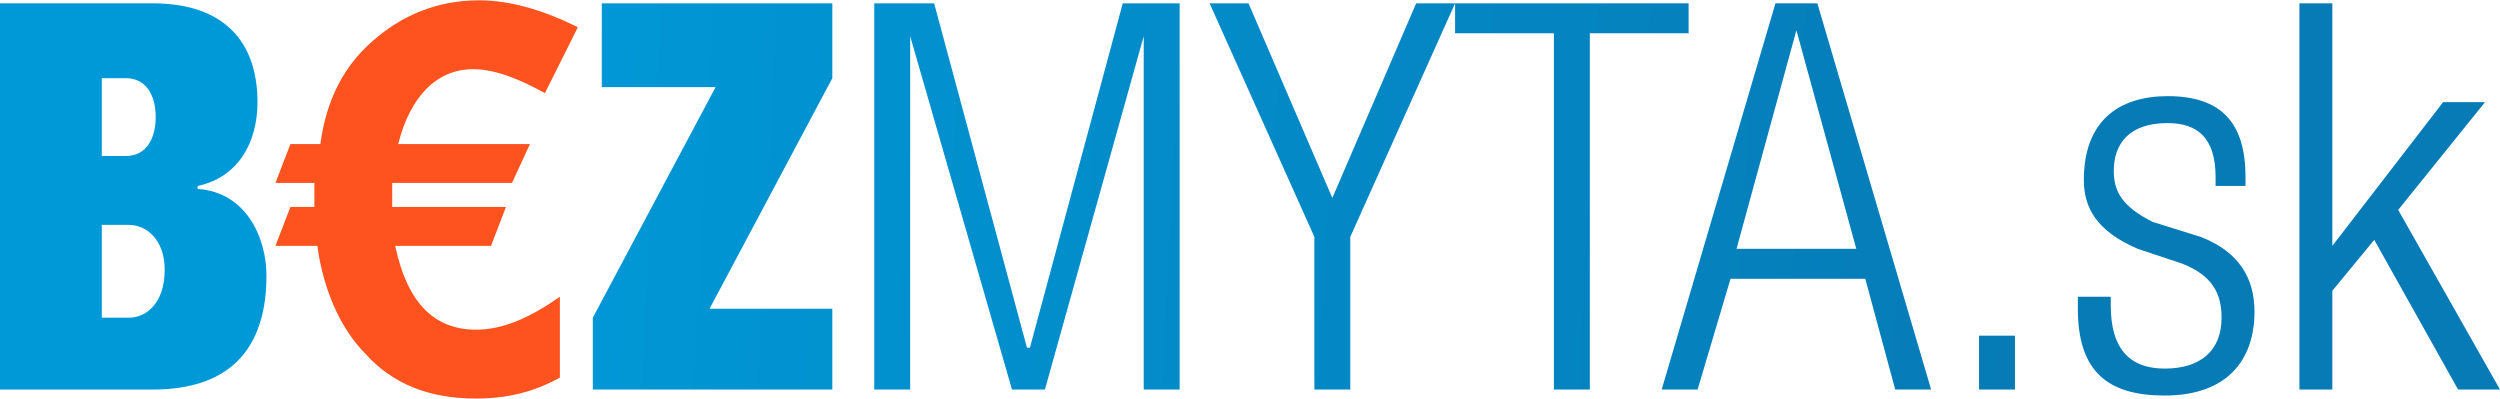
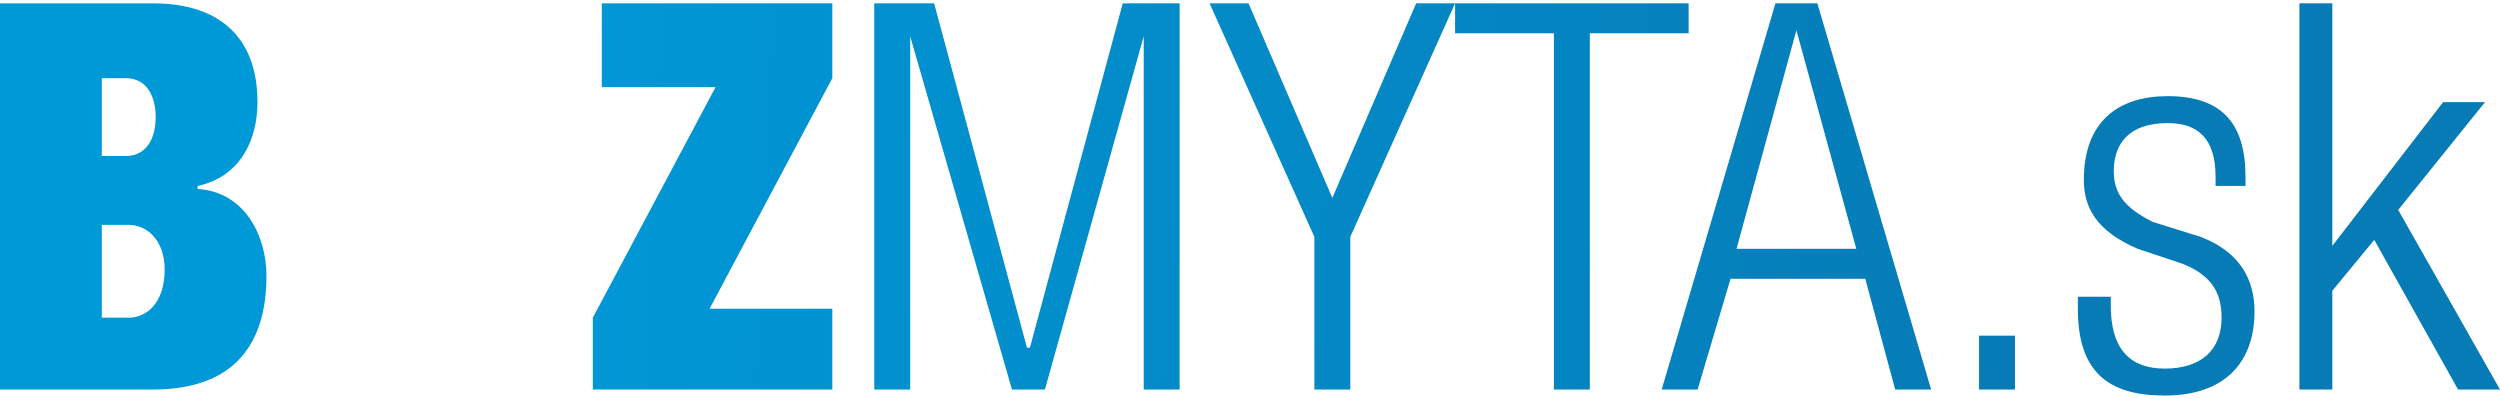
<svg xmlns="http://www.w3.org/2000/svg" xml:space="preserve" width="39.218mm" height="6.257mm" version="1.1" style="shape-rendering:geometricPrecision; text-rendering:geometricPrecision; image-rendering:optimizeQuality; fill-rule:evenodd; clip-rule:evenodd" viewBox="0 0 835 133">
  <defs>
    <style type="text/css">
   
    .fil1 {fill:#FF531F;fill-rule:nonzero}
    .fil0 {fill:url(#id0);fill-rule:nonzero}
   
  </style>
    <linearGradient id="id0" gradientUnits="userSpaceOnUse" x1="157.208" y1="53.513" x2="677.551" y2="80.209">
      <stop offset="0" style="stop-opacity:1; stop-color:#0099D8" />
      <stop offset="1" style="stop-opacity:1; stop-color:#067BB6" />
    </linearGradient>
  </defs>
  <g id="Vrstva_x0020_1">
    <g id="_1892499750448">
      <path class="fil0" d="M34 75l9 0c6,0 12,5 12,15 0,11 -6,16 -12,16l-9 0 0 -31zm0 -49l8 0c7,0 10,6 10,13 0,7 -3,13 -10,13l-8 0 0 -26zm-34 104l51 0c28,0 38,-16 38,-38 0,-13 -7,-28 -23,-29l0 -1c14,-3 20,-15 20,-28 0,-20 -11,-33 -35,-33l-51 0 0 129zm198 0l80 0 0 -27 -41 0 41 -77 0 -25 -77 0 0 28 38 0 -41 77 0 24zm94 0l12 0 0 -118 0 0 34 118 11 0 33 -118 0 0 0 118 12 0 0 -129 -19 0 -31 115 -1 0 -31 -115 -20 0 0 129zm147 0l12 0 0 -51 35 -78 -13 0 -28 65 -28 -65 -13 0 35 78 0 51zm80 0l12 0 0 -119 33 0 0 -10 -78 0 0 10 33 0 0 119zm36 0l12 0 11 -37 45 0 10 37 12 0 -38 -129 -14 0 -38 129zm25 -47l20 -73 0 0 20 73 -40 0zm81 47l12 0 0 -18 -12 0 0 18zm68 -42c10,4 13,10 13,18 0,11 -7,17 -19,17 -12,0 -18,-7 -18,-21l0 -3 -11 0 0 4c0,21 10,29 29,29 21,0 30,-12 30,-28 0,-11 -5,-20 -18,-25l-16 -5c-10,-5 -13,-10 -13,-17 0,-9 5,-16 18,-16 10,0 16,5 16,18l0 3 10 0 0 -3c0,-18 -8,-27 -26,-27 -16,0 -28,8 -28,28 0,9 4,17 18,23l15 5zm39 42l11 0 0 -33 14 -17 28 50 14 0 -34 -60 29 -36 -14 0 -37 48 0 0 0 -81 -11 0 0 129z" />
-       <path class="fil1" d="M193 9c-12,-6 -23,-9 -33,-9 -14,0 -26,5 -36,14 -9,8 -15,19 -17,34l-10 0 -5 13 13 0c0,0 0,2 0,3l0 5 -8 0 -5 13 14 0c2,15 8,28 16,36 9,10 21,15 37,15 10,0 19,-2 28,-7l0 -27c-10,7 -19,11 -28,11 -14,0 -23,-9 -27,-28l32 0 5 -13 -38 0 0 -8 40 0 6 -13 -44 0c4,-16 13,-25 25,-25 7,0 15,3 24,8l11 -22z" />
    </g>
  </g>
</svg>